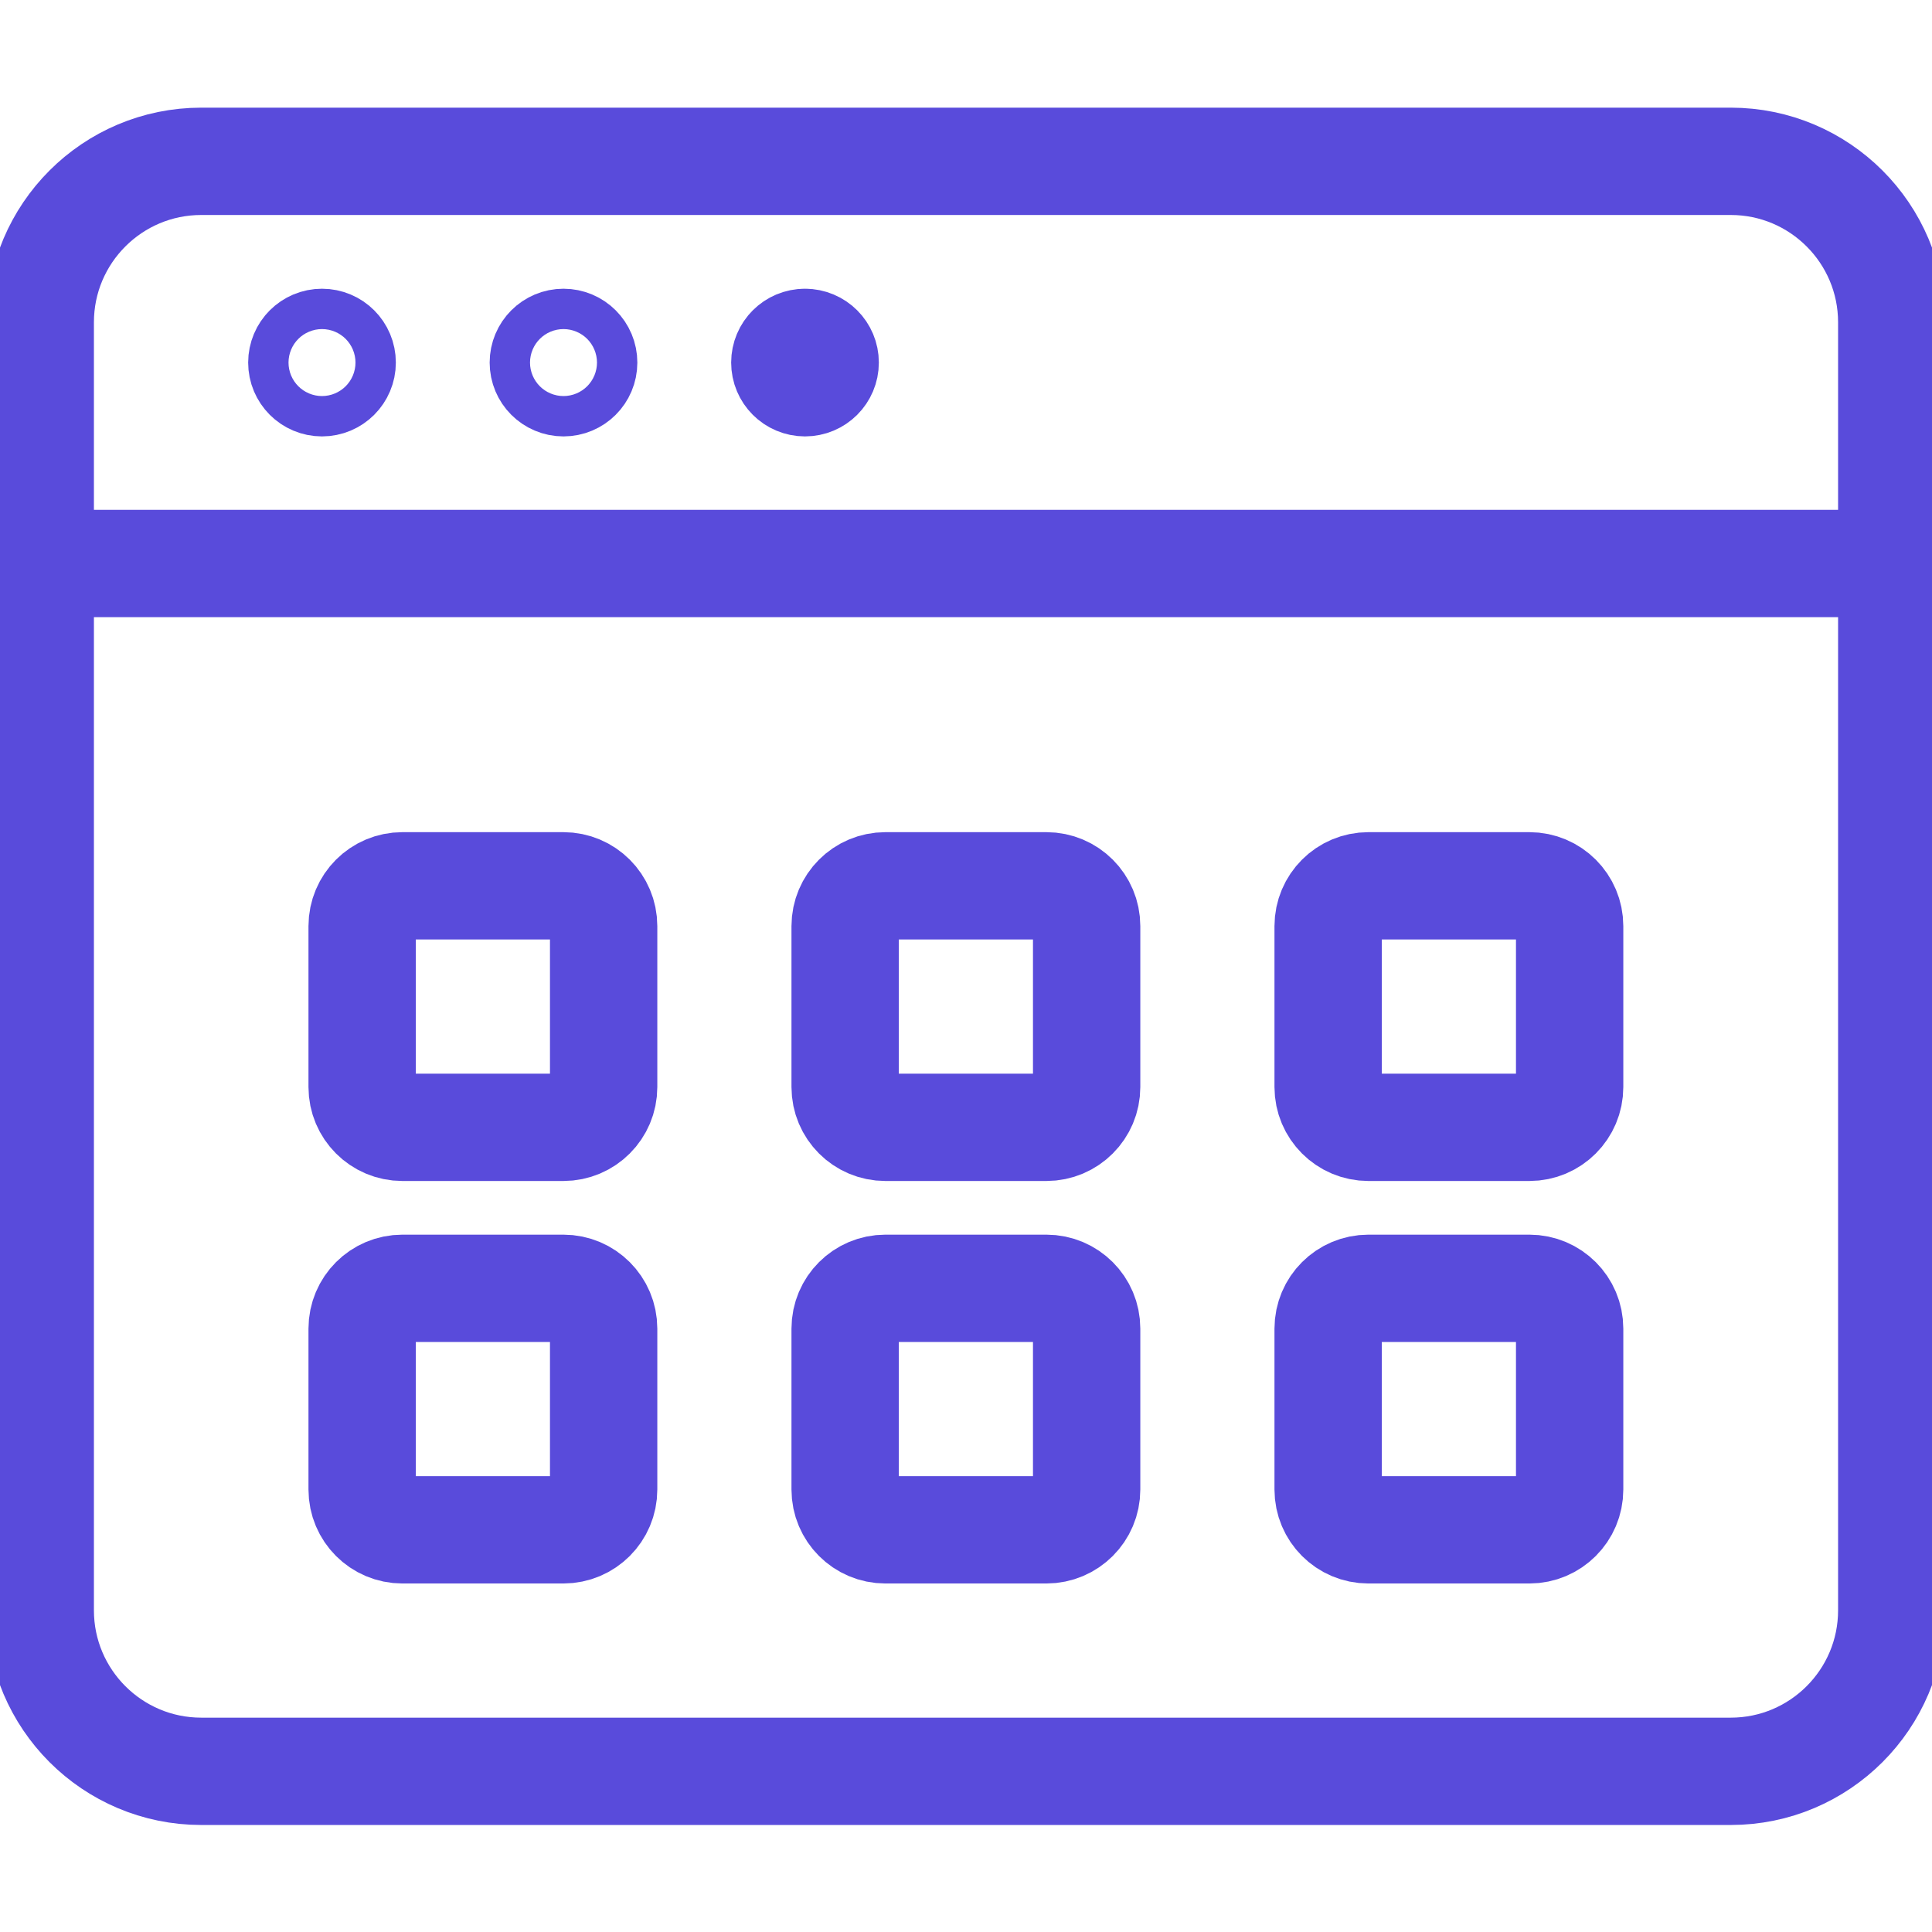
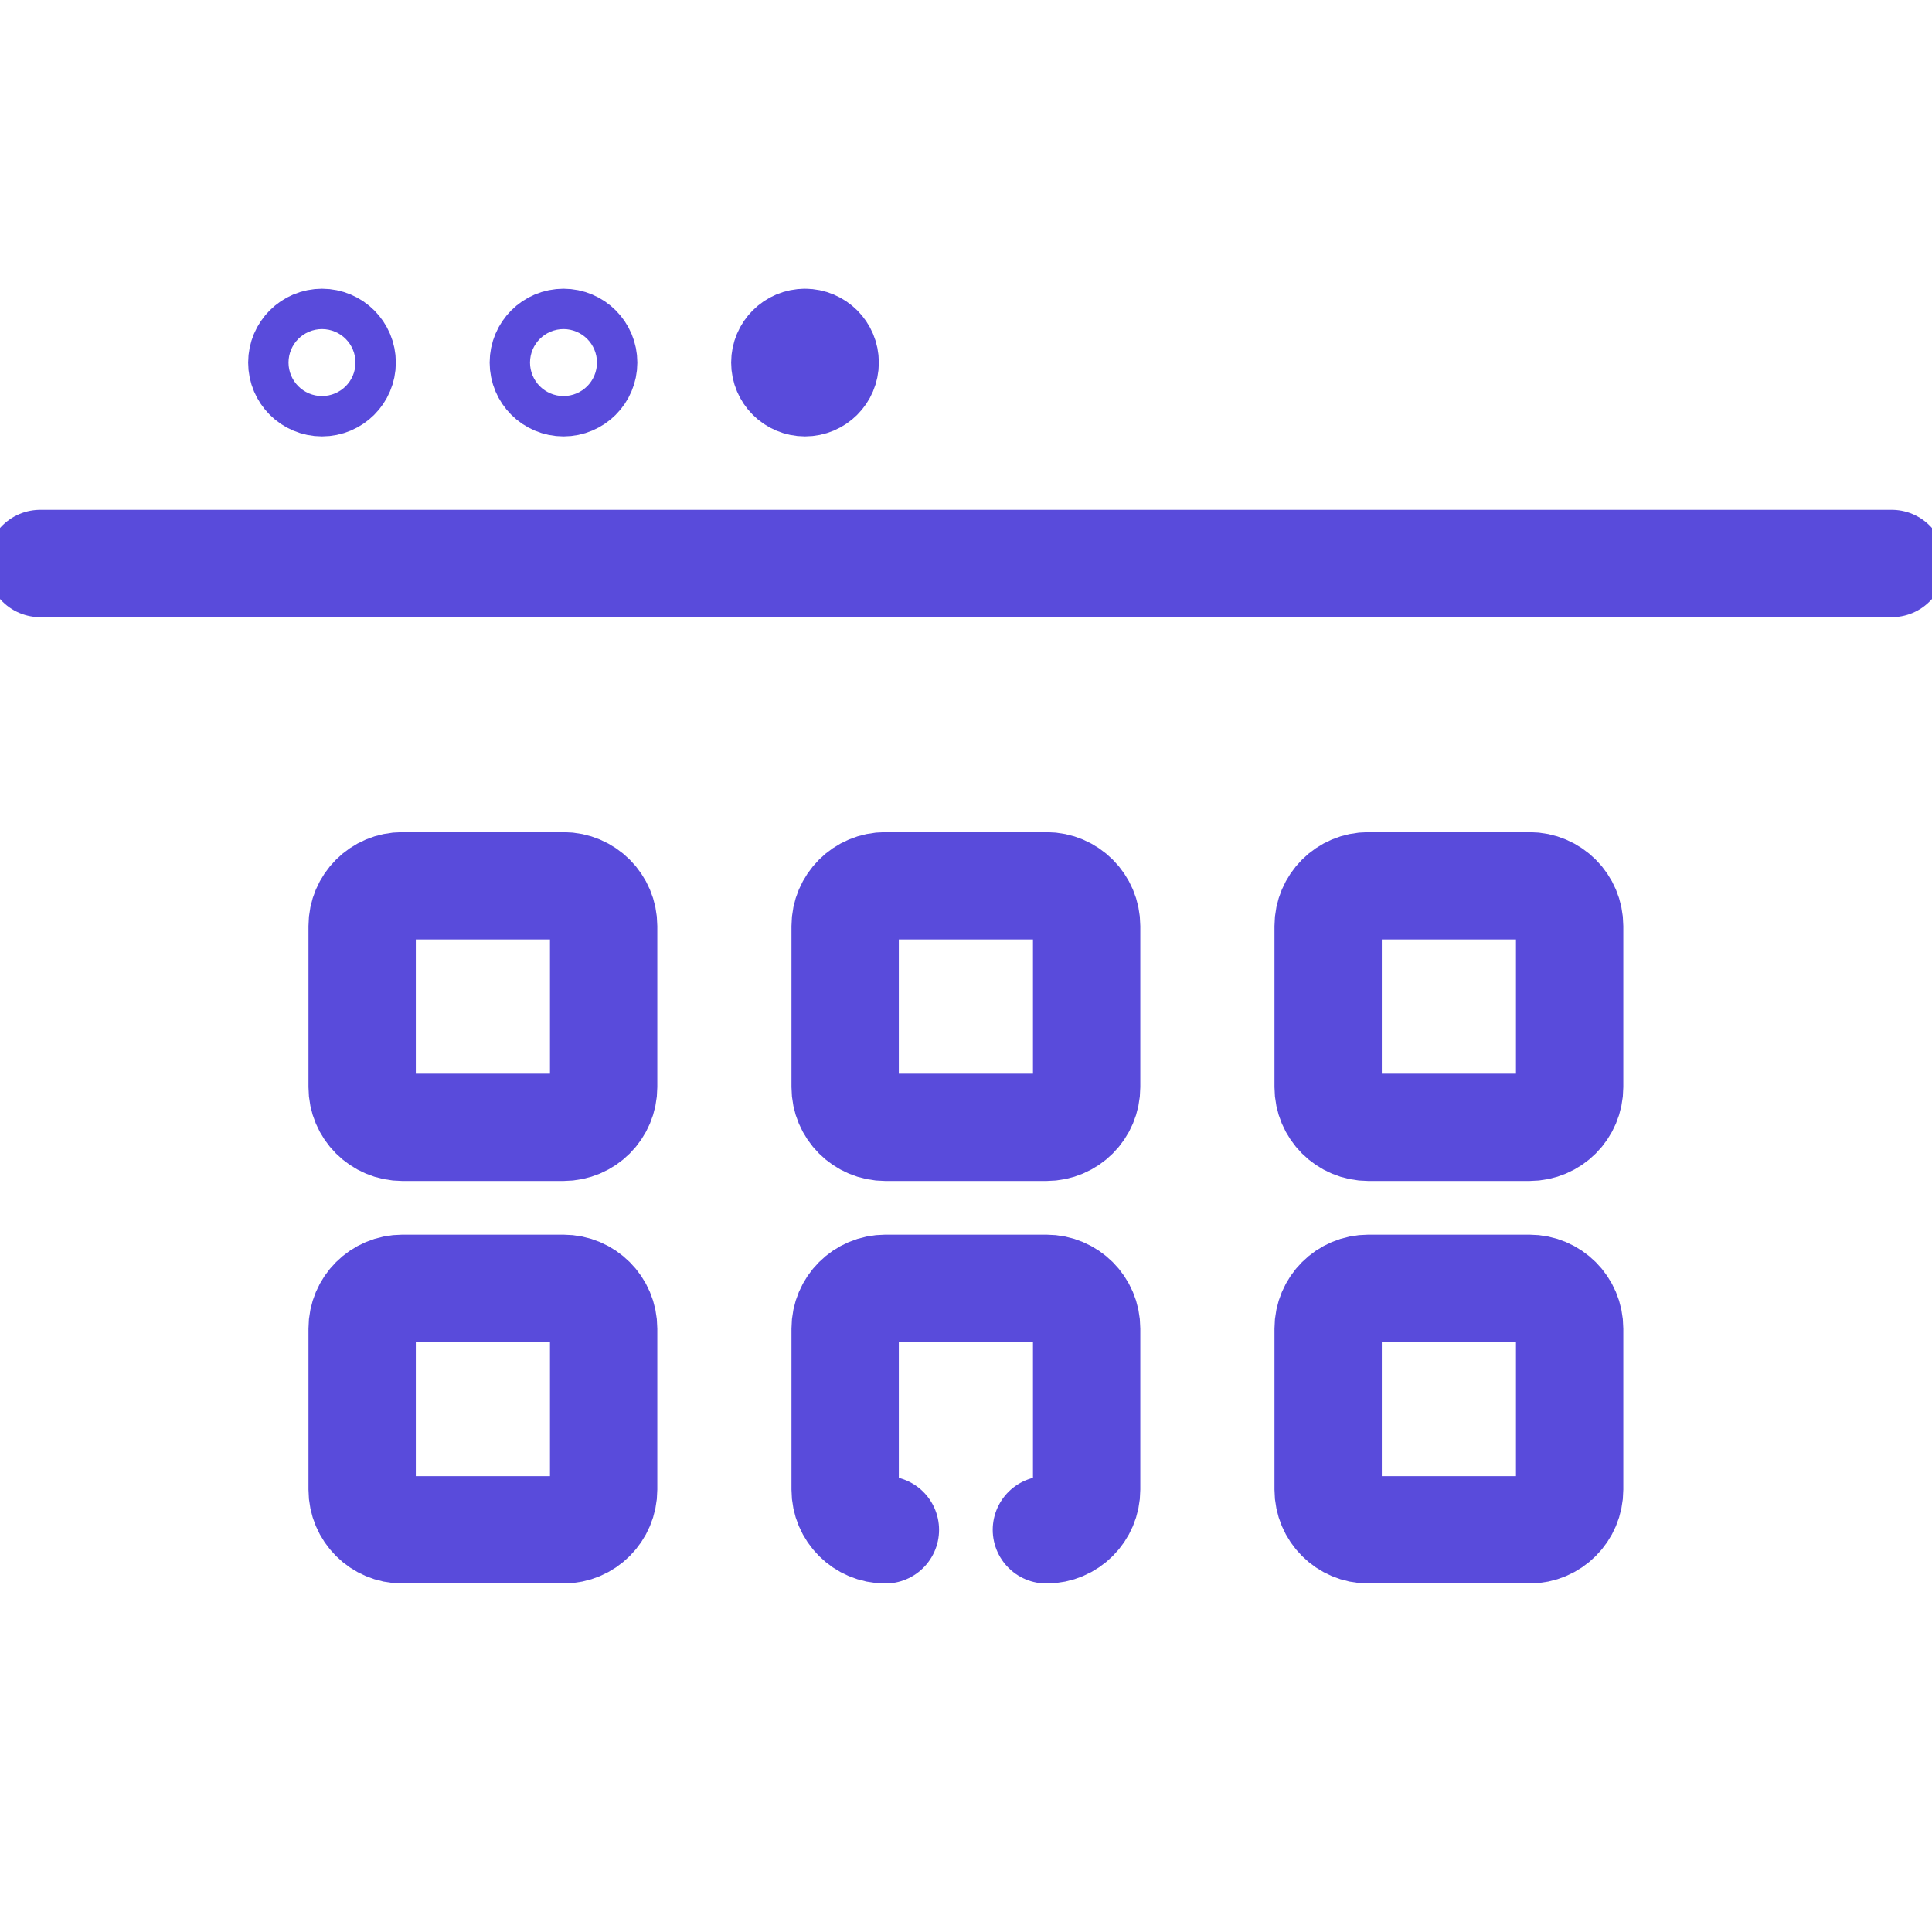
<svg xmlns="http://www.w3.org/2000/svg" fill="none" height="18" viewBox="0 0 18 18" width="18">
  <clipPath id="a">
    <path d="m0 0h18v18h-18z" />
  </clipPath>
  <g clip-path="url(#a)" stroke="#594bdb" stroke-linecap="round" stroke-linejoin="round">
-     <path d="m1.875 16.503c-.828 0-1.5-.672-1.5-1.5v-12c0-.828.672-1.5 1.5-1.5h14.25c.828 0 1.5.672 1.5 1.5v12c0 .828-.672 1.5-1.5 1.5z" />
    <path d="m.375 5.25h17.25" />
    <path d="m3 3.19c.104 0 .188.084.188.188 0 .104-.084.188-.188.188s-.188-.084-.188-.188c0-.104.084-.188.188-.188z" />
    <path d="m5.25 3.19c.104 0 .188.084.188.188 0 .104-.084.188-.188.188s-.188-.084-.188-.188c0-.104.084-.188.188-.188z" />
    <path d="m7.5 3.19c.104 0 .188.084.188.188 0 .104-.084.188-.188.188s-.188-.084-.188-.188c0-.104.084-.188.188-.188" />
    <path d="m3.749 10.503c-.207 0-.375-.168-.375-.375v-1.5c0-.207.168-.375.375-.375h1.5c.207 0 .375.168.375.375v1.5c0 .207-.168.375-.375.375z" />
    <path d="m3.749 14.253c-.207 0-.375-.168-.375-.375v-1.5c0-.207.168-.375.375-.375h1.5c.207 0 .375.168.375.375v1.5c0 .207-.168.375-.375.375z" />
    <path d="m8.249 10.503c-.207 0-.375-.168-.375-.375v-1.5c0-.207.168-.375.375-.375h1.5c.207 0 .375.168.375.375v1.5c0 .207-.168.375-.375.375z" />
-     <path d="m8.249 14.253c-.207 0-.375-.168-.375-.375v-1.5c0-.207.168-.375.375-.375h1.5c.207 0 .375.168.375.375v1.5c0 .207-.168.375-.375.375z" />
+     <path d="m8.249 14.253c-.207 0-.375-.168-.375-.375v-1.5c0-.207.168-.375.375-.375h1.5c.207 0 .375.168.375.375v1.5c0 .207-.168.375-.375.375" />
    <path d="m12.749 10.503c-.207 0-.375-.168-.375-.375v-1.5c0-.207.168-.375.375-.375h1.5c.207 0 .375.168.375.375v1.5c0 .207-.168.375-.375.375z" />
    <path d="m12.749 14.253c-.207 0-.375-.168-.375-.375v-1.5c0-.207.168-.375.375-.375h1.5c.207 0 .375.168.375.375v1.5c0 .207-.168.375-.375.375z" />
  </g>
</svg>